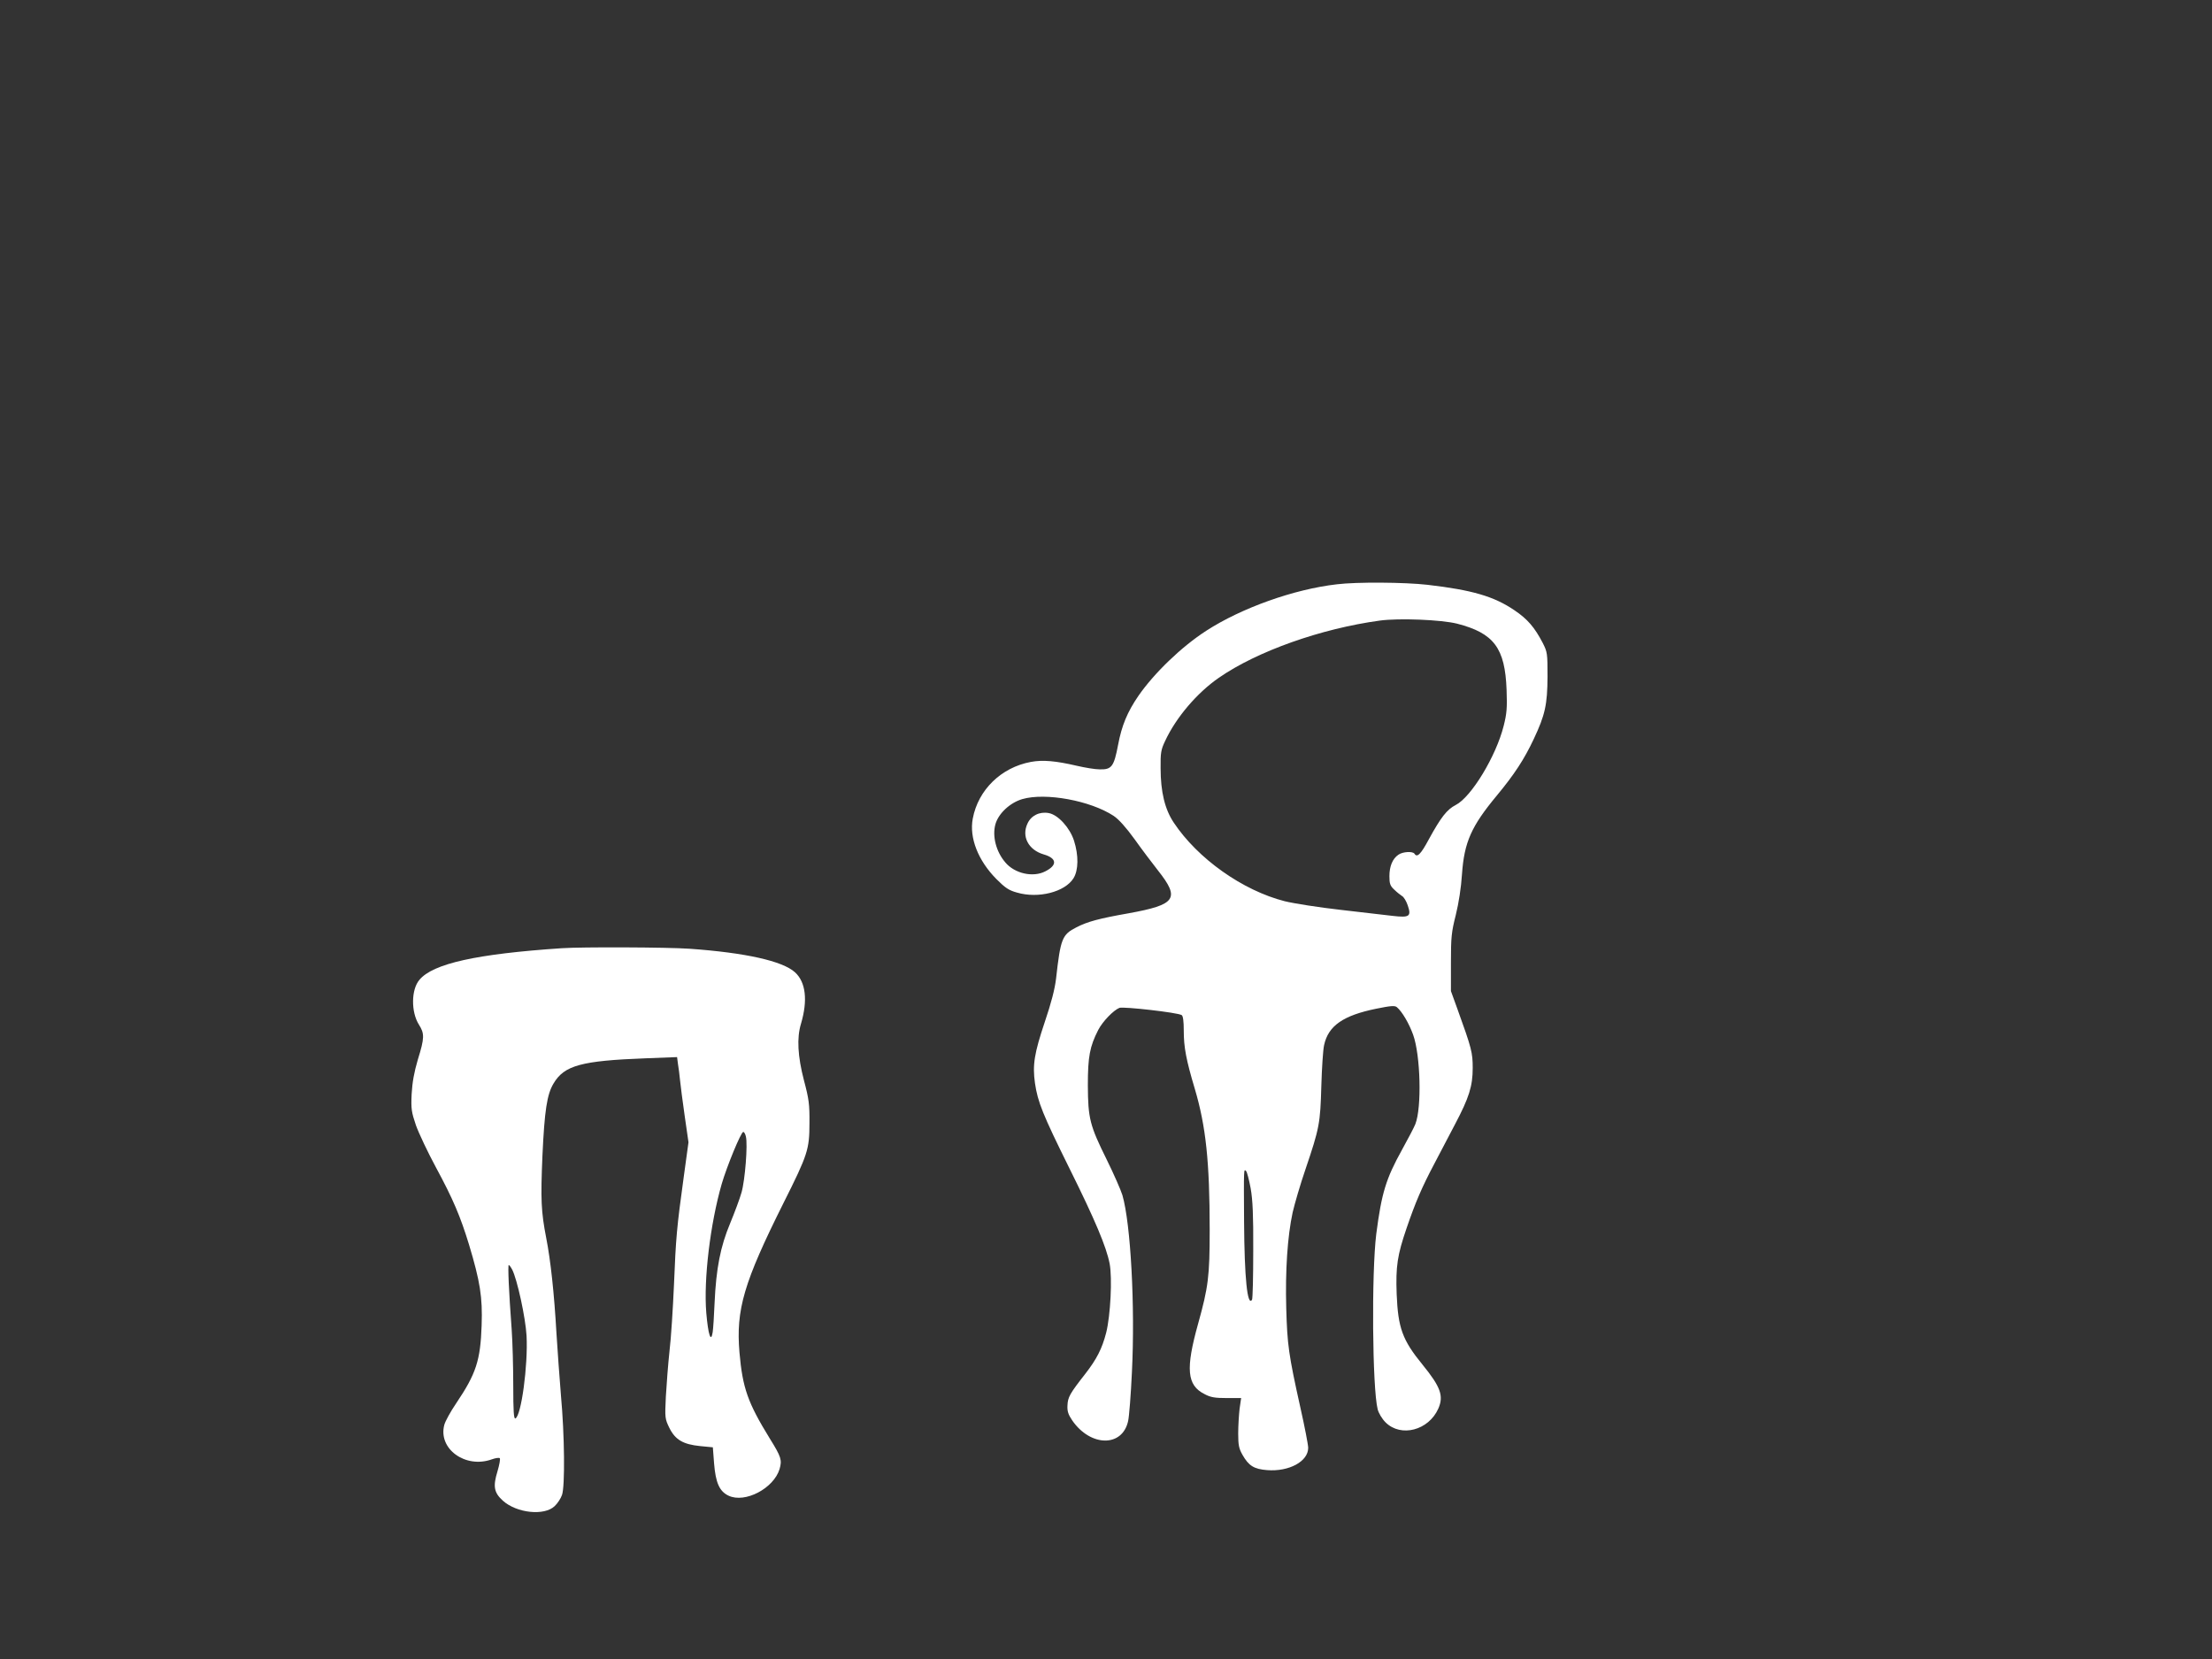
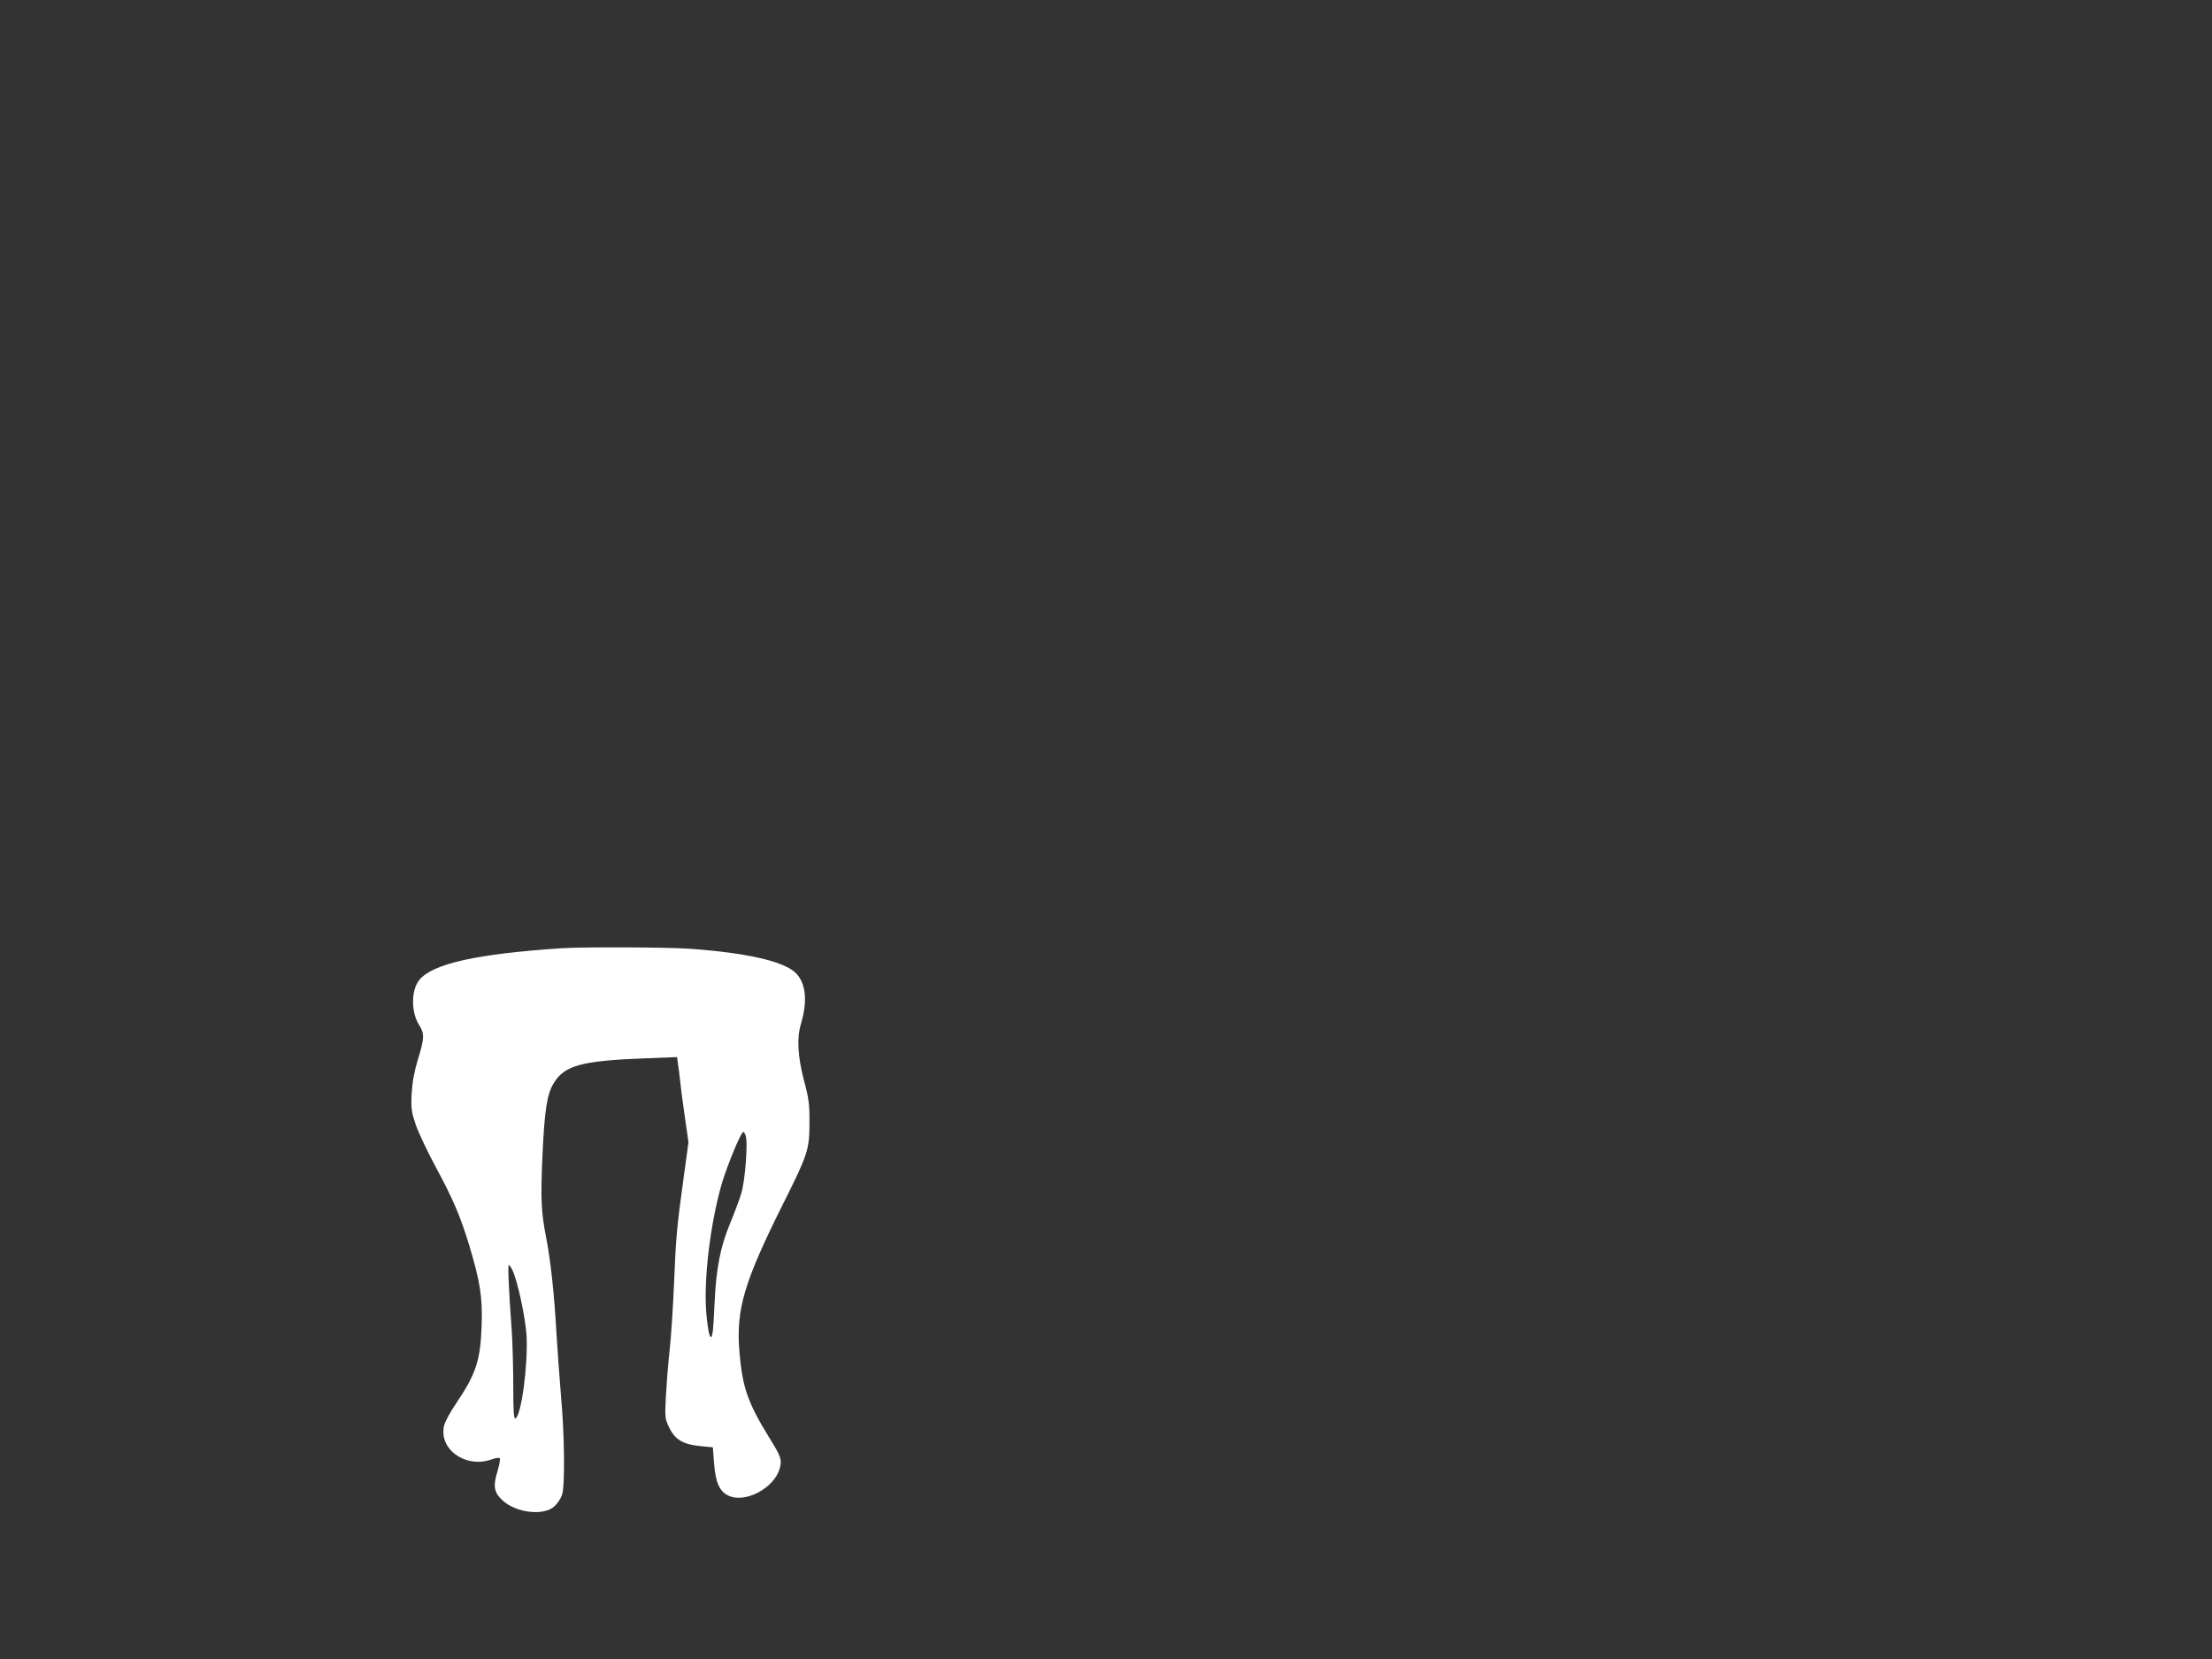
<svg xmlns="http://www.w3.org/2000/svg" version="1.0" width="1280pt" height="960pt" viewBox="0 0 1280 960" preserveAspectRatio="xMidYMid meet">
  <rect x="0" y="0" width="1280" height="960" fill="#333333" stroke="none" />
  <g transform="translate(0,960) scale(0.1,-0.1)" fill="#ffffff" stroke="none">
-     <path d="M7737 6219 c-248 -28 -553 -137 -757 -269 -144 -93 -302 -246 -392 -376 -64 -93 -97 -172 -118 -284 -24 -126 -37 -144 -107 -142 -26 0 -86 10 -133 21 -121 28 -196 35 -265 22 -172 -32 -305 -162 -336 -328 -21 -111 31 -243 137 -350 50 -50 71 -65 119 -78 123 -36 277 3 327 83 29 47 30 132 3 217 -24 75 -92 150 -146 160 -53 10 -102 -14 -123 -60 -36 -75 5 -153 93 -179 77 -22 81 -62 10 -98 -71 -37 -178 -13 -232 52 -53 62 -76 151 -57 220 17 62 84 125 156 146 135 39 394 -9 528 -97 30 -20 72 -67 122 -136 41 -58 102 -138 134 -179 130 -164 106 -199 -170 -249 -170 -30 -237 -48 -301 -81 -83 -42 -92 -65 -118 -297 -7 -60 -28 -141 -65 -250 -61 -182 -72 -249 -57 -355 16 -109 45 -181 199 -492 150 -302 214 -455 233 -552 16 -83 5 -301 -20 -400 -24 -93 -55 -153 -121 -238 -90 -115 -101 -135 -103 -183 -2 -34 5 -53 28 -87 106 -153 290 -155 323 -3 6 26 16 154 22 283 19 382 -7 858 -55 1024 -9 29 -49 121 -90 204 -99 200 -109 239 -110 432 0 166 11 224 60 320 26 50 88 114 123 128 25 8 336 -27 360 -42 8 -5 12 -36 12 -91 0 -95 14 -169 64 -336 64 -216 86 -422 86 -816 0 -269 -8 -331 -67 -543 -73 -261 -65 -356 37 -407 35 -19 61 -23 128 -23 l84 0 -9 -62 c-4 -35 -8 -99 -8 -143 0 -67 4 -87 25 -124 36 -63 66 -82 142 -88 127 -10 238 50 238 129 0 17 -20 121 -45 232 -69 310 -76 365 -82 576 -6 217 7 415 37 554 11 48 44 162 75 252 80 236 85 264 91 479 3 105 10 211 16 237 24 112 110 172 302 211 83 17 107 19 119 9 30 -25 70 -93 94 -159 43 -118 51 -422 13 -518 -6 -16 -41 -83 -77 -148 -93 -168 -118 -249 -149 -487 -28 -225 -23 -892 8 -1015 6 -23 25 -55 46 -76 89 -88 249 -46 305 80 32 73 14 125 -92 255 -116 142 -141 212 -149 407 -6 161 4 226 57 381 52 152 89 238 161 374 33 63 87 165 119 227 82 155 103 222 103 327 0 89 -6 113 -88 340 l-38 105 0 165 c0 148 3 176 28 275 17 69 31 158 36 237 13 185 54 277 202 455 101 122 158 209 213 326 66 140 79 199 80 362 0 134 -1 142 -28 195 -47 90 -88 138 -164 189 -118 80 -244 117 -503 147 -132 15 -409 17 -523 3z m695 -228 c213 -55 277 -141 286 -382 4 -106 1 -139 -17 -210 -44 -175 -187 -411 -277 -457 -51 -26 -86 -71 -156 -199 -46 -86 -68 -108 -83 -83 -10 15 -68 12 -93 -6 -34 -23 -52 -67 -52 -124 0 -43 4 -56 28 -78 15 -15 36 -31 45 -37 10 -5 25 -30 33 -54 22 -64 10 -72 -86 -61 -41 5 -177 20 -302 35 -125 14 -271 37 -324 50 -243 62 -503 246 -642 455 -51 76 -76 177 -76 315 -1 88 2 107 26 157 63 136 185 279 311 366 222 154 593 285 932 331 111 15 356 5 447 -18z m-1195 -3267 c12 -68 16 -155 15 -361 0 -150 -3 -277 -7 -284 -27 -42 -44 127 -46 451 -2 317 -2 307 12 293 5 -5 17 -50 26 -99z" />
    <path d="M3250 4113 c-493 -33 -745 -89 -823 -183 -48 -56 -49 -186 -3 -259 33 -52 33 -77 -6 -202 -22 -75 -32 -131 -36 -200 -4 -86 -1 -104 25 -181 17 -47 69 -157 116 -244 99 -183 141 -283 191 -446 64 -213 79 -304 73 -468 -7 -203 -32 -279 -147 -450 -32 -47 -63 -103 -69 -125 -37 -139 122 -254 274 -200 22 8 43 11 47 7 4 -4 -2 -38 -13 -75 -27 -88 -21 -124 31 -171 80 -72 240 -89 300 -31 16 15 35 44 42 64 18 50 15 348 -6 576 -8 99 -20 261 -26 360 -13 230 -34 423 -59 550 -30 155 -33 222 -22 480 12 258 26 352 64 415 62 105 161 132 533 146 l182 7 5 -39 c4 -21 9 -64 12 -94 3 -30 15 -124 27 -207 l22 -153 -27 -197 c-41 -297 -46 -356 -57 -628 -6 -137 -17 -311 -26 -385 -8 -74 -17 -192 -21 -262 -6 -123 -5 -128 20 -180 34 -69 79 -96 179 -106 l73 -7 7 -92 c9 -113 31 -163 84 -188 95 -45 261 42 295 154 15 52 10 70 -56 176 -128 208 -158 293 -176 499 -21 248 25 405 255 865 140 279 150 310 150 461 1 110 -3 140 -32 249 -36 139 -42 245 -17 327 40 135 28 241 -35 298 -72 65 -286 113 -610 136 -130 9 -625 11 -740 3z m1066 -1089 c12 -46 -5 -255 -25 -324 -10 -36 -40 -116 -66 -179 -56 -134 -81 -260 -90 -461 -3 -74 -8 -150 -11 -169 -10 -64 -26 -15 -37 112 -16 194 23 515 89 745 30 103 112 302 125 302 5 0 12 -12 15 -26z m-1352 -771 c29 -57 77 -277 83 -383 9 -170 -31 -466 -65 -478 -9 -3 -12 43 -12 190 0 106 -4 252 -9 323 -17 228 -23 375 -17 375 3 0 12 -12 20 -27z" />
  </g>
</svg>